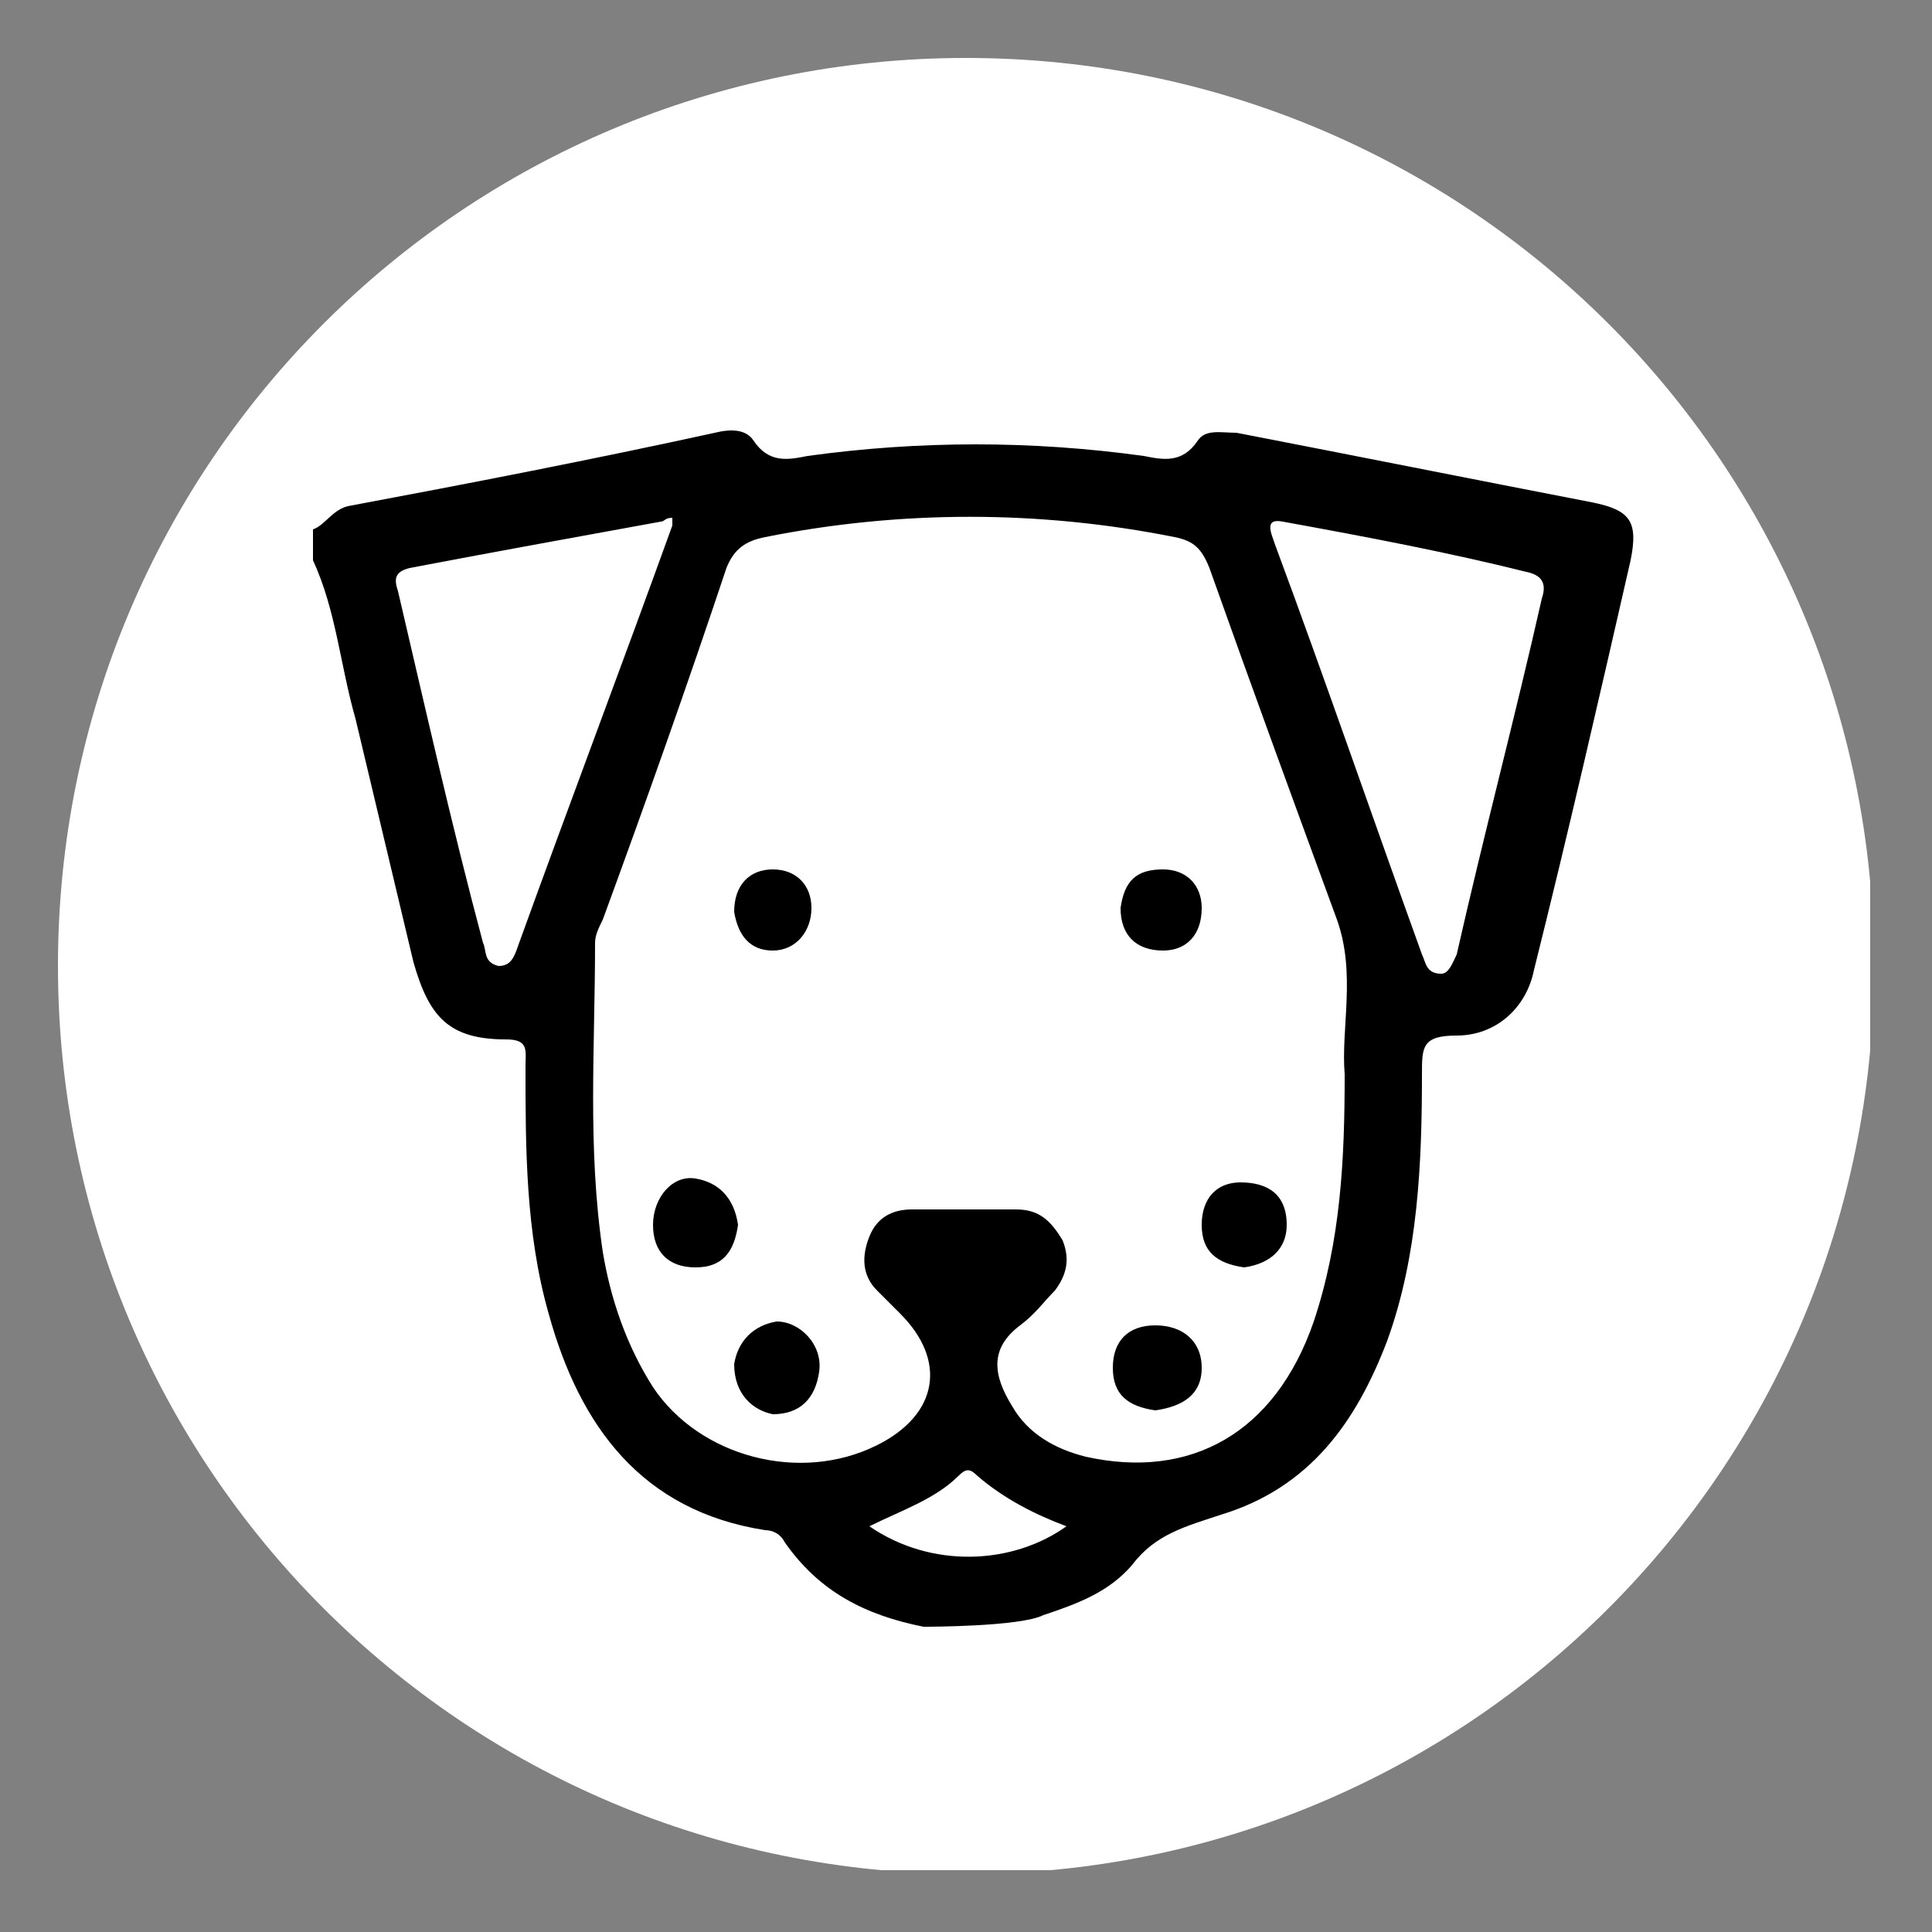
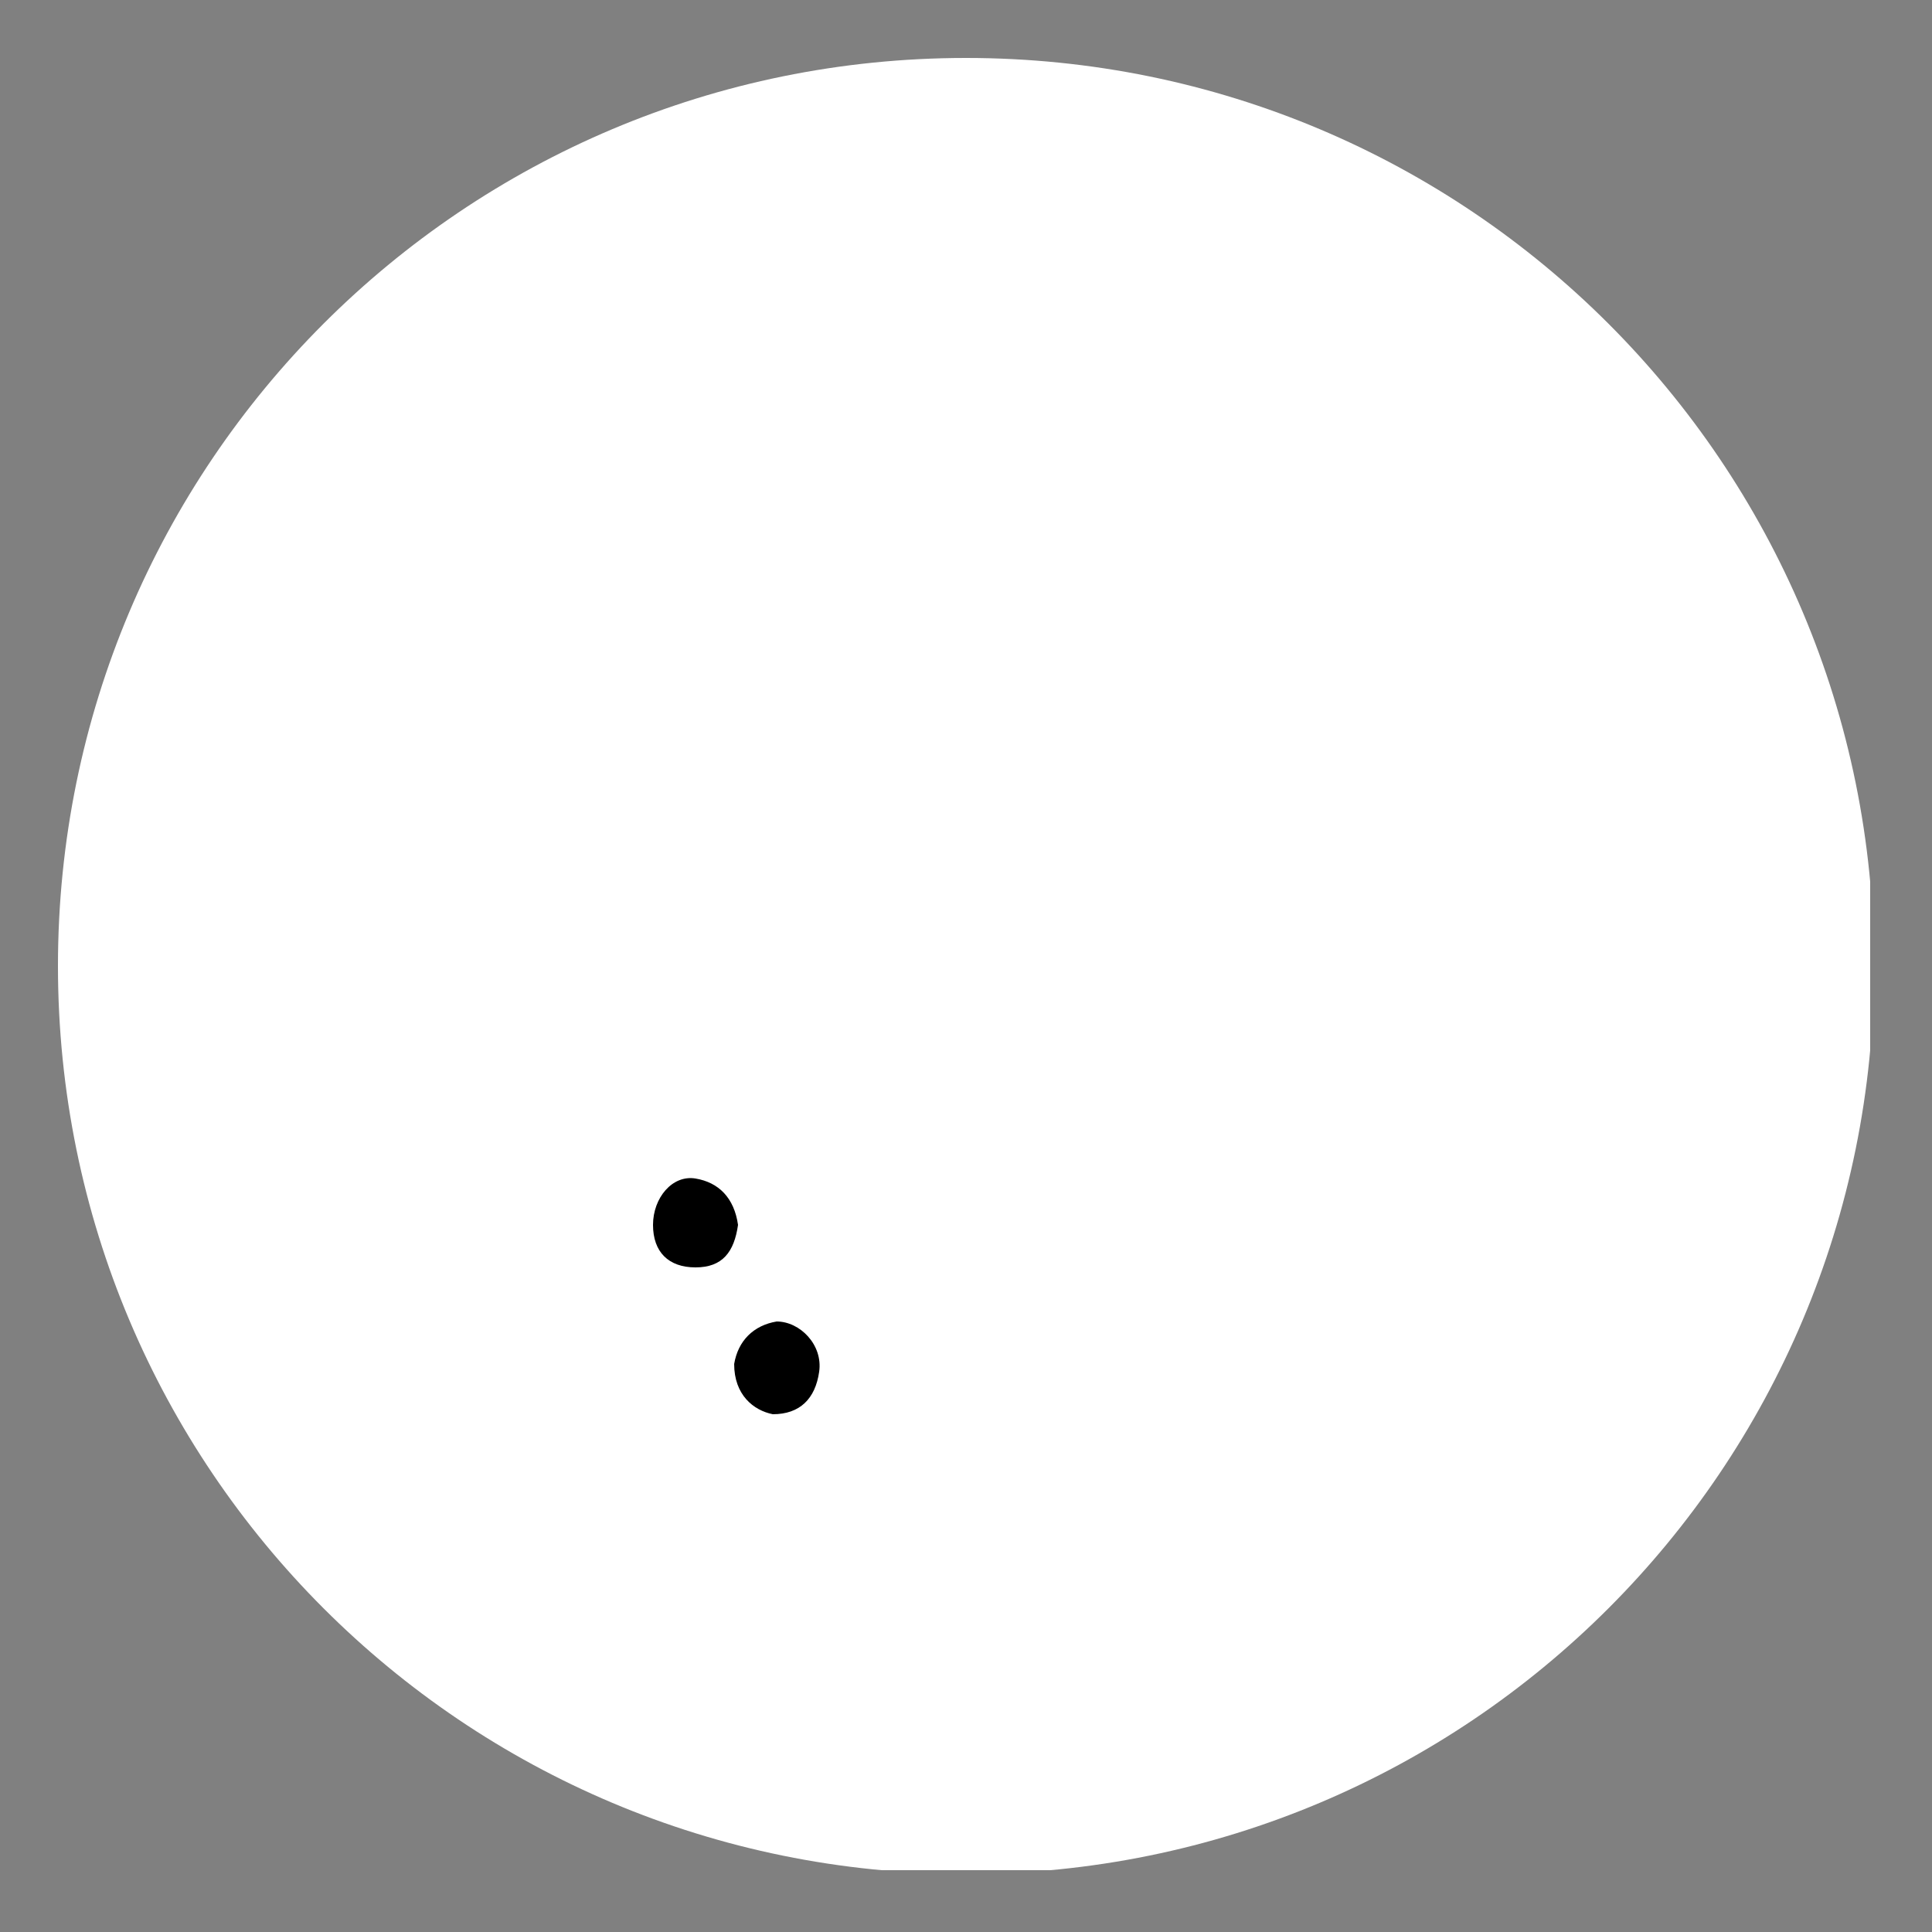
<svg xmlns="http://www.w3.org/2000/svg" xmlns:xlink="http://www.w3.org/1999/xlink" version="1.1" id="Capa_1" x="0px" y="0px" viewBox="0 0 50 50" style="enable-background:new 0 0 50 50;" xml:space="preserve">
  <rect x="0" y="0" width="50" height="50" fill="#808080" stroke="none" />
  <style type="text/css">
	.st0{clip-path:url(#SVGID_2_);fill:#FFFFFF;}
	.st1{clip-path:url(#SVGID_2_);}
</style>
  <g>
    <defs>
      <rect id="SVGID_1_" x="1.5" y="1.5" width="46.9" height="46.9" />
    </defs>
    <clipPath id="SVGID_2_">
      <use xlink:href="#SVGID_1_" style="overflow:visible;" />
    </clipPath>
    <path class="st0" d="M48.5,25C48.5,38,38,48.5,25,48.5C12,48.5,1.5,38,1.5,25C1.5,12,12,1.5,25,1.5C38,1.5,48.5,12,48.5,25" />
-     <path class="st1" d="M23.9,42.1c-1.5-0.3-2.7-0.9-3.6-2.2c-0.1-0.2-0.3-0.3-0.5-0.3c-3.2-0.5-4.8-2.7-5.6-5.6   c-0.6-2.1-0.6-4.3-0.6-6.4c0-0.4,0.1-0.7-0.5-0.7c-1.5,0-2-0.6-2.4-2c-0.5-2.1-1-4.2-1.5-6.3c-0.4-1.4-0.5-2.8-1.1-4.1v-0.8   c0.3-0.1,0.5-0.5,0.9-0.6c3.2-0.6,6.3-1.2,9.5-1.9c0.4-0.1,0.8-0.1,1,0.2c0.4,0.6,0.9,0.5,1.4,0.4c2.9-0.4,5.8-0.4,8.7,0   c0.5,0.1,1,0.2,1.4-0.4c0.2-0.3,0.6-0.2,1-0.2c3.1,0.6,6.1,1.2,9.2,1.8c1,0.2,1.2,0.5,1,1.5c-0.8,3.5-1.6,7-2.5,10.6   c-0.2,1-1,1.7-2,1.7c-0.9,0-0.9,0.3-0.9,1c0,2.3-0.1,4.7-0.9,6.9c-0.8,2.1-2,3.8-4.3,4.5c-0.9,0.3-1.7,0.5-2.3,1.3   c-0.6,0.7-1.4,1-2.3,1.3C26.4,42.1,24,42.1,23.9,42.1 M17.1,13.5c-2.2,0.4-4.4,0.8-6.5,1.2c-0.4,0.1-0.4,0.3-0.3,0.6   c0.7,3,1.4,6.1,2.2,9.1c0.1,0.2,0,0.5,0.4,0.6c0.3,0,0.4-0.2,0.5-0.5c1.3-3.6,2.7-7.3,4-10.9c0-0.1,0-0.1,0-0.2   C17.2,13.4,17.2,13.5,17.1,13.5 M34.8,27.8c-0.1-1.2,0.3-2.6-0.2-4c-1.1-3-2.2-6-3.3-9.1c-0.2-0.5-0.4-0.7-0.9-0.8   c-3.5-0.7-7.1-0.7-10.6,0c-0.5,0.1-0.8,0.3-1,0.8c-1,3-2.1,6.1-3.2,9.1c-0.1,0.2-0.2,0.4-0.2,0.6c0,2.7-0.2,5.3,0.2,8   c0.2,1.2,0.6,2.4,1.3,3.5c1.2,1.8,3.8,2.5,5.8,1.5c1.6-0.8,1.8-2.2,0.6-3.4c-0.2-0.2-0.4-0.4-0.6-0.6c-0.4-0.4-0.4-0.9-0.2-1.4   c0.2-0.5,0.6-0.7,1.1-0.7c0.9,0,1.8,0,2.7,0c0.6,0,0.9,0.3,1.2,0.8c0.2,0.5,0.1,0.9-0.2,1.3c-0.3,0.3-0.5,0.6-0.9,0.9   c-0.8,0.6-0.7,1.3-0.2,2.1c0.4,0.7,1.1,1.1,1.9,1.3c2.7,0.6,4.9-0.6,5.9-3.5C34.7,32.1,34.8,30,34.8,27.8 M33.2,13.5   c-0.5-0.1-0.3,0.3-0.2,0.6c1.3,3.5,2.5,7,3.8,10.6c0.1,0.2,0.1,0.5,0.5,0.5c0.2,0,0.3-0.3,0.4-0.5c0.7-3.1,1.5-6.1,2.2-9.2   c0.1-0.3,0.1-0.6-0.4-0.7C37.5,14.3,35.4,13.9,33.2,13.5 M22.5,39.5c1.6,1.1,3.7,1,5.1,0c-0.8-0.3-1.6-0.7-2.3-1.3   c-0.2-0.2-0.3-0.2-0.5,0C24.2,38.8,23.3,39.1,22.5,39.5" />
    <path class="st1" d="M19.1,31.7c-0.1,0.7-0.4,1.1-1.1,1.1c-0.7,0-1.1-0.4-1.1-1.1c0-0.7,0.5-1.3,1.1-1.2C18.6,30.6,19,31,19.1,31.7   " />
    <path class="st1" d="M19,35.3c0.1-0.6,0.5-1,1.1-1.1c0.6,0,1.2,0.6,1.1,1.3c-0.1,0.7-0.5,1.1-1.2,1.1C19.5,36.5,19,36.1,19,35.3" />
-     <path class="st1" d="M32.2,32.8c-0.7-0.1-1.1-0.4-1.1-1.1c0-0.7,0.4-1.1,1-1.1c0.7,0,1.2,0.3,1.2,1.1   C33.3,32.3,32.9,32.7,32.2,32.8" />
-     <path class="st1" d="M29.9,36.5c-0.7-0.1-1.1-0.4-1.1-1.1c0-0.7,0.4-1.1,1.1-1.1c0.7,0,1.2,0.4,1.2,1.1   C31.1,36.1,30.6,36.4,29.9,36.5" />
-     <path class="st1" d="M29,23.5c0.1-0.7,0.4-1,1.1-1c0.6,0,1,0.4,1,1c0,0.7-0.4,1.1-1,1.1C29.4,24.6,29,24.2,29,23.5" />
-     <path class="st1" d="M19,23.6c0-0.7,0.4-1.1,1-1.1c0.6,0,1,0.4,1,1c0,0.6-0.4,1.1-1,1.1C19.4,24.6,19.1,24.2,19,23.6" />
  </g>
</svg>